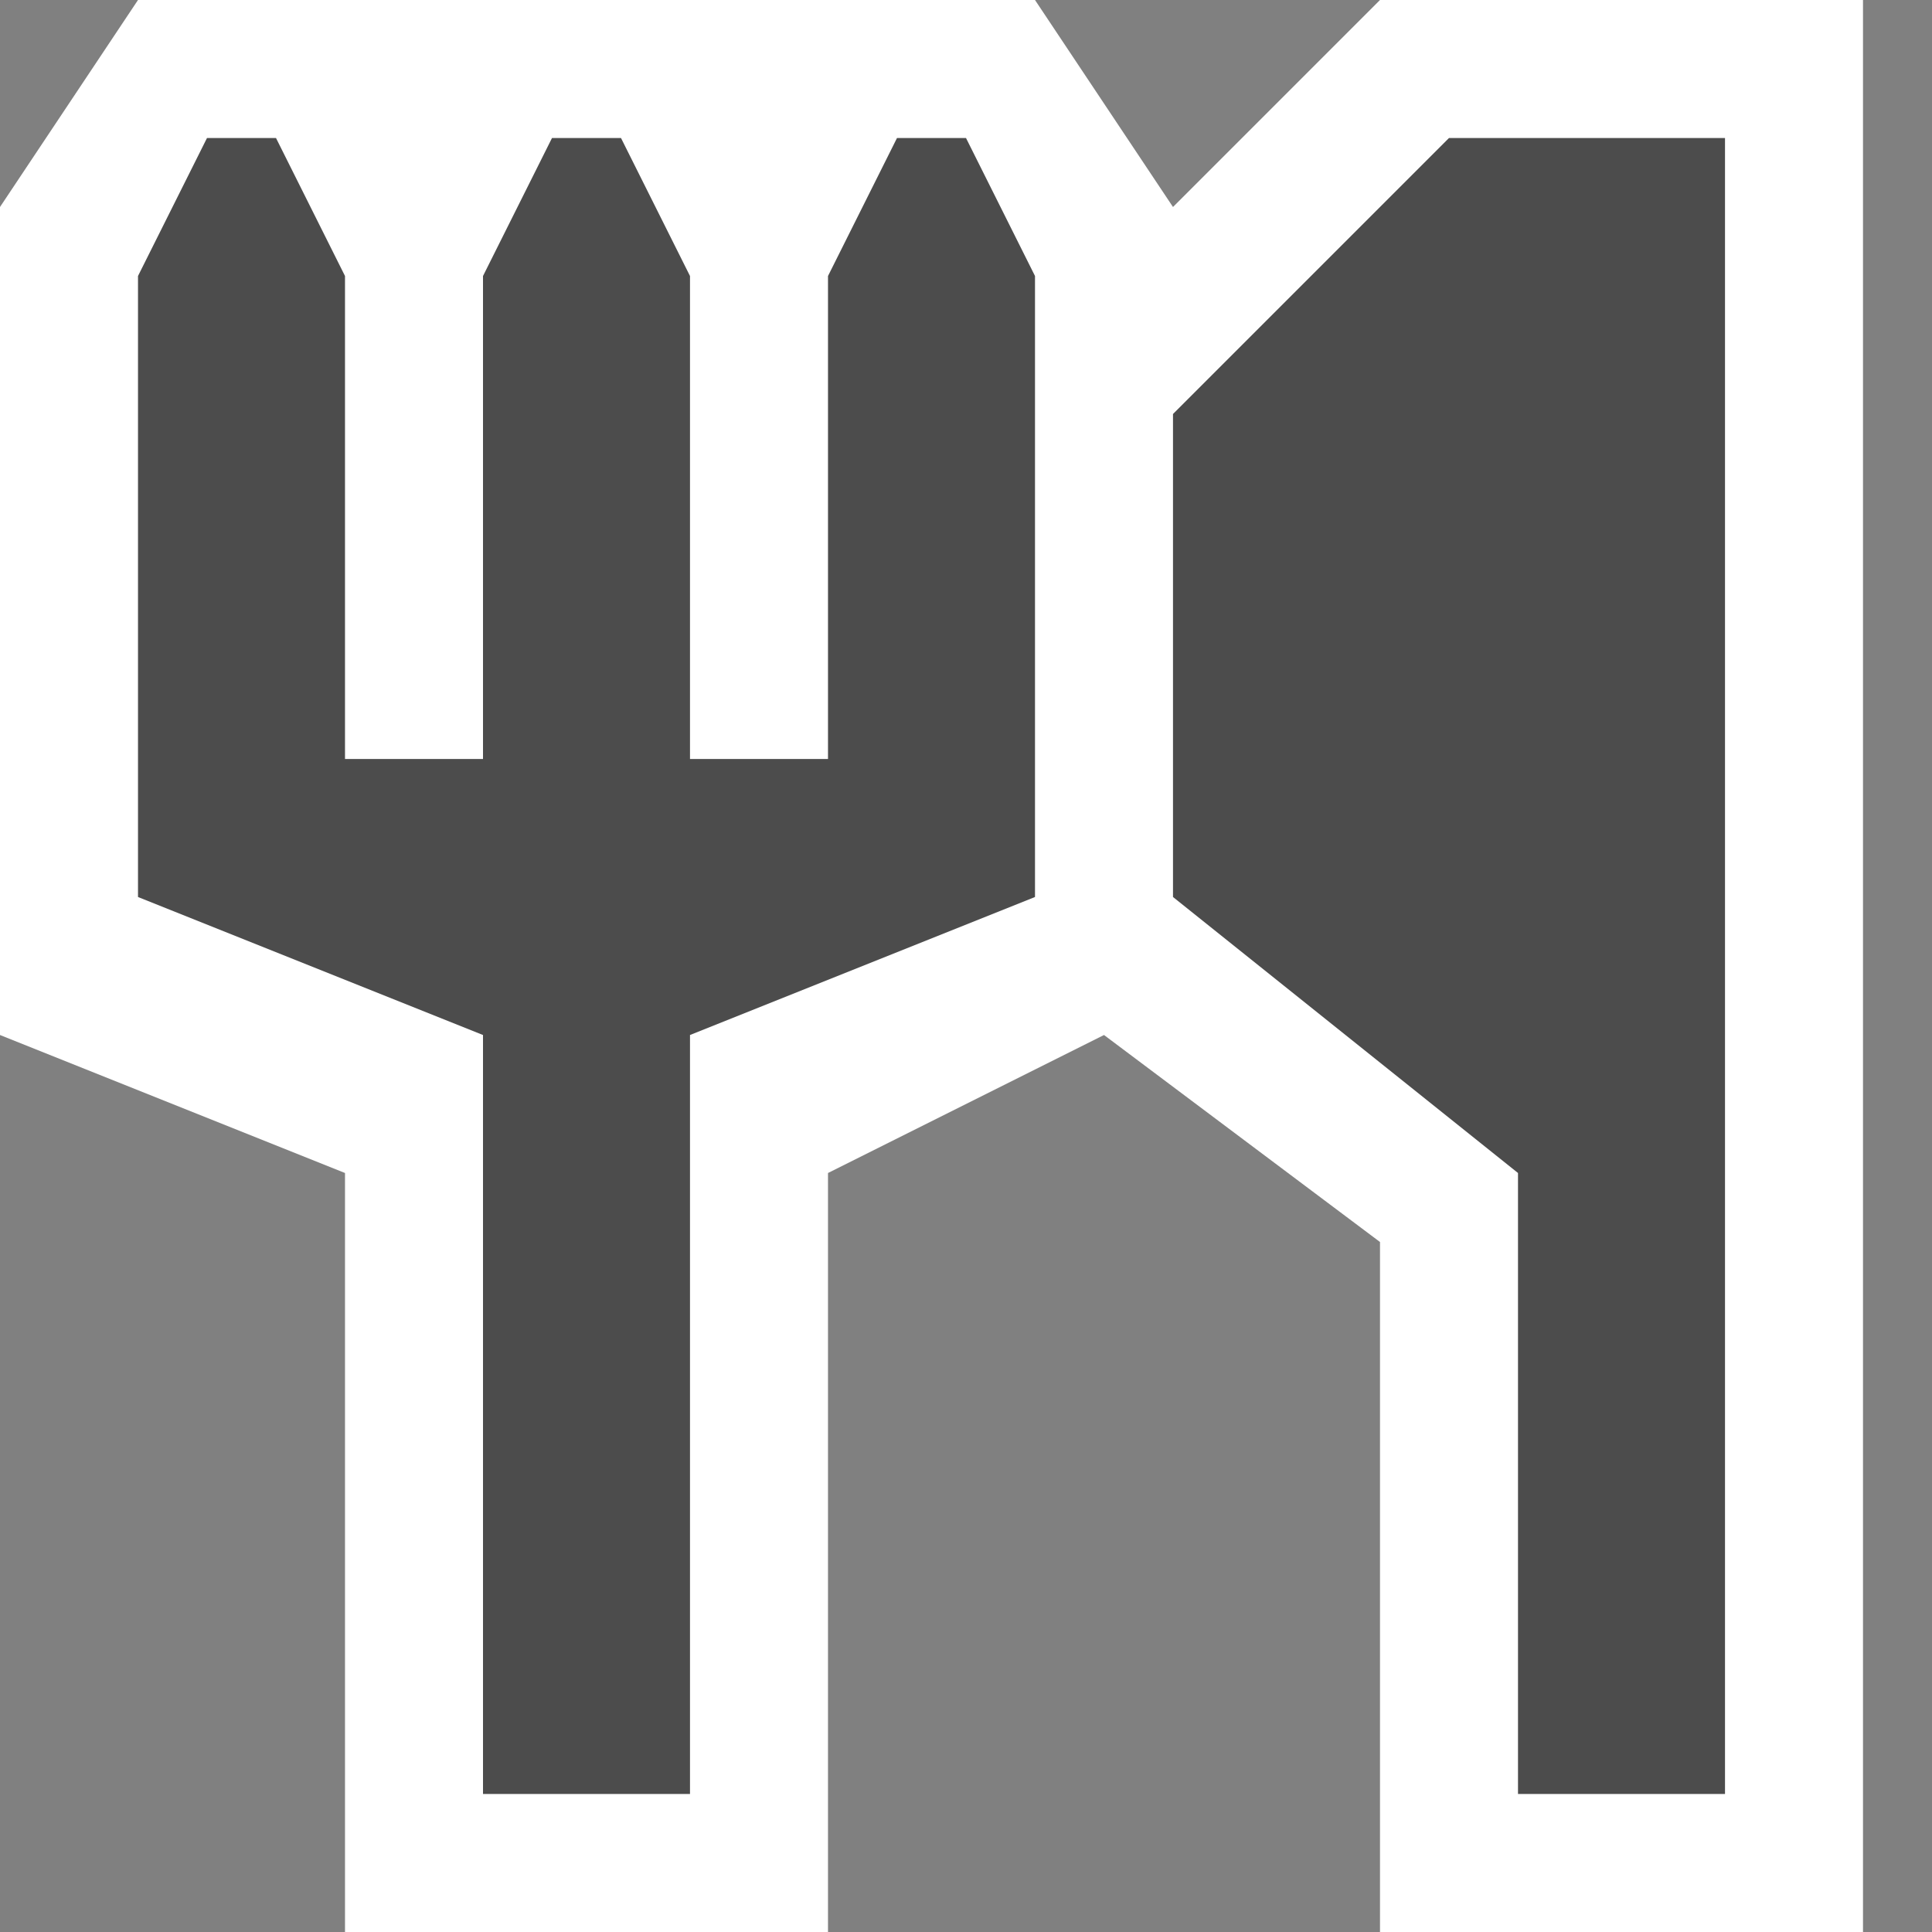
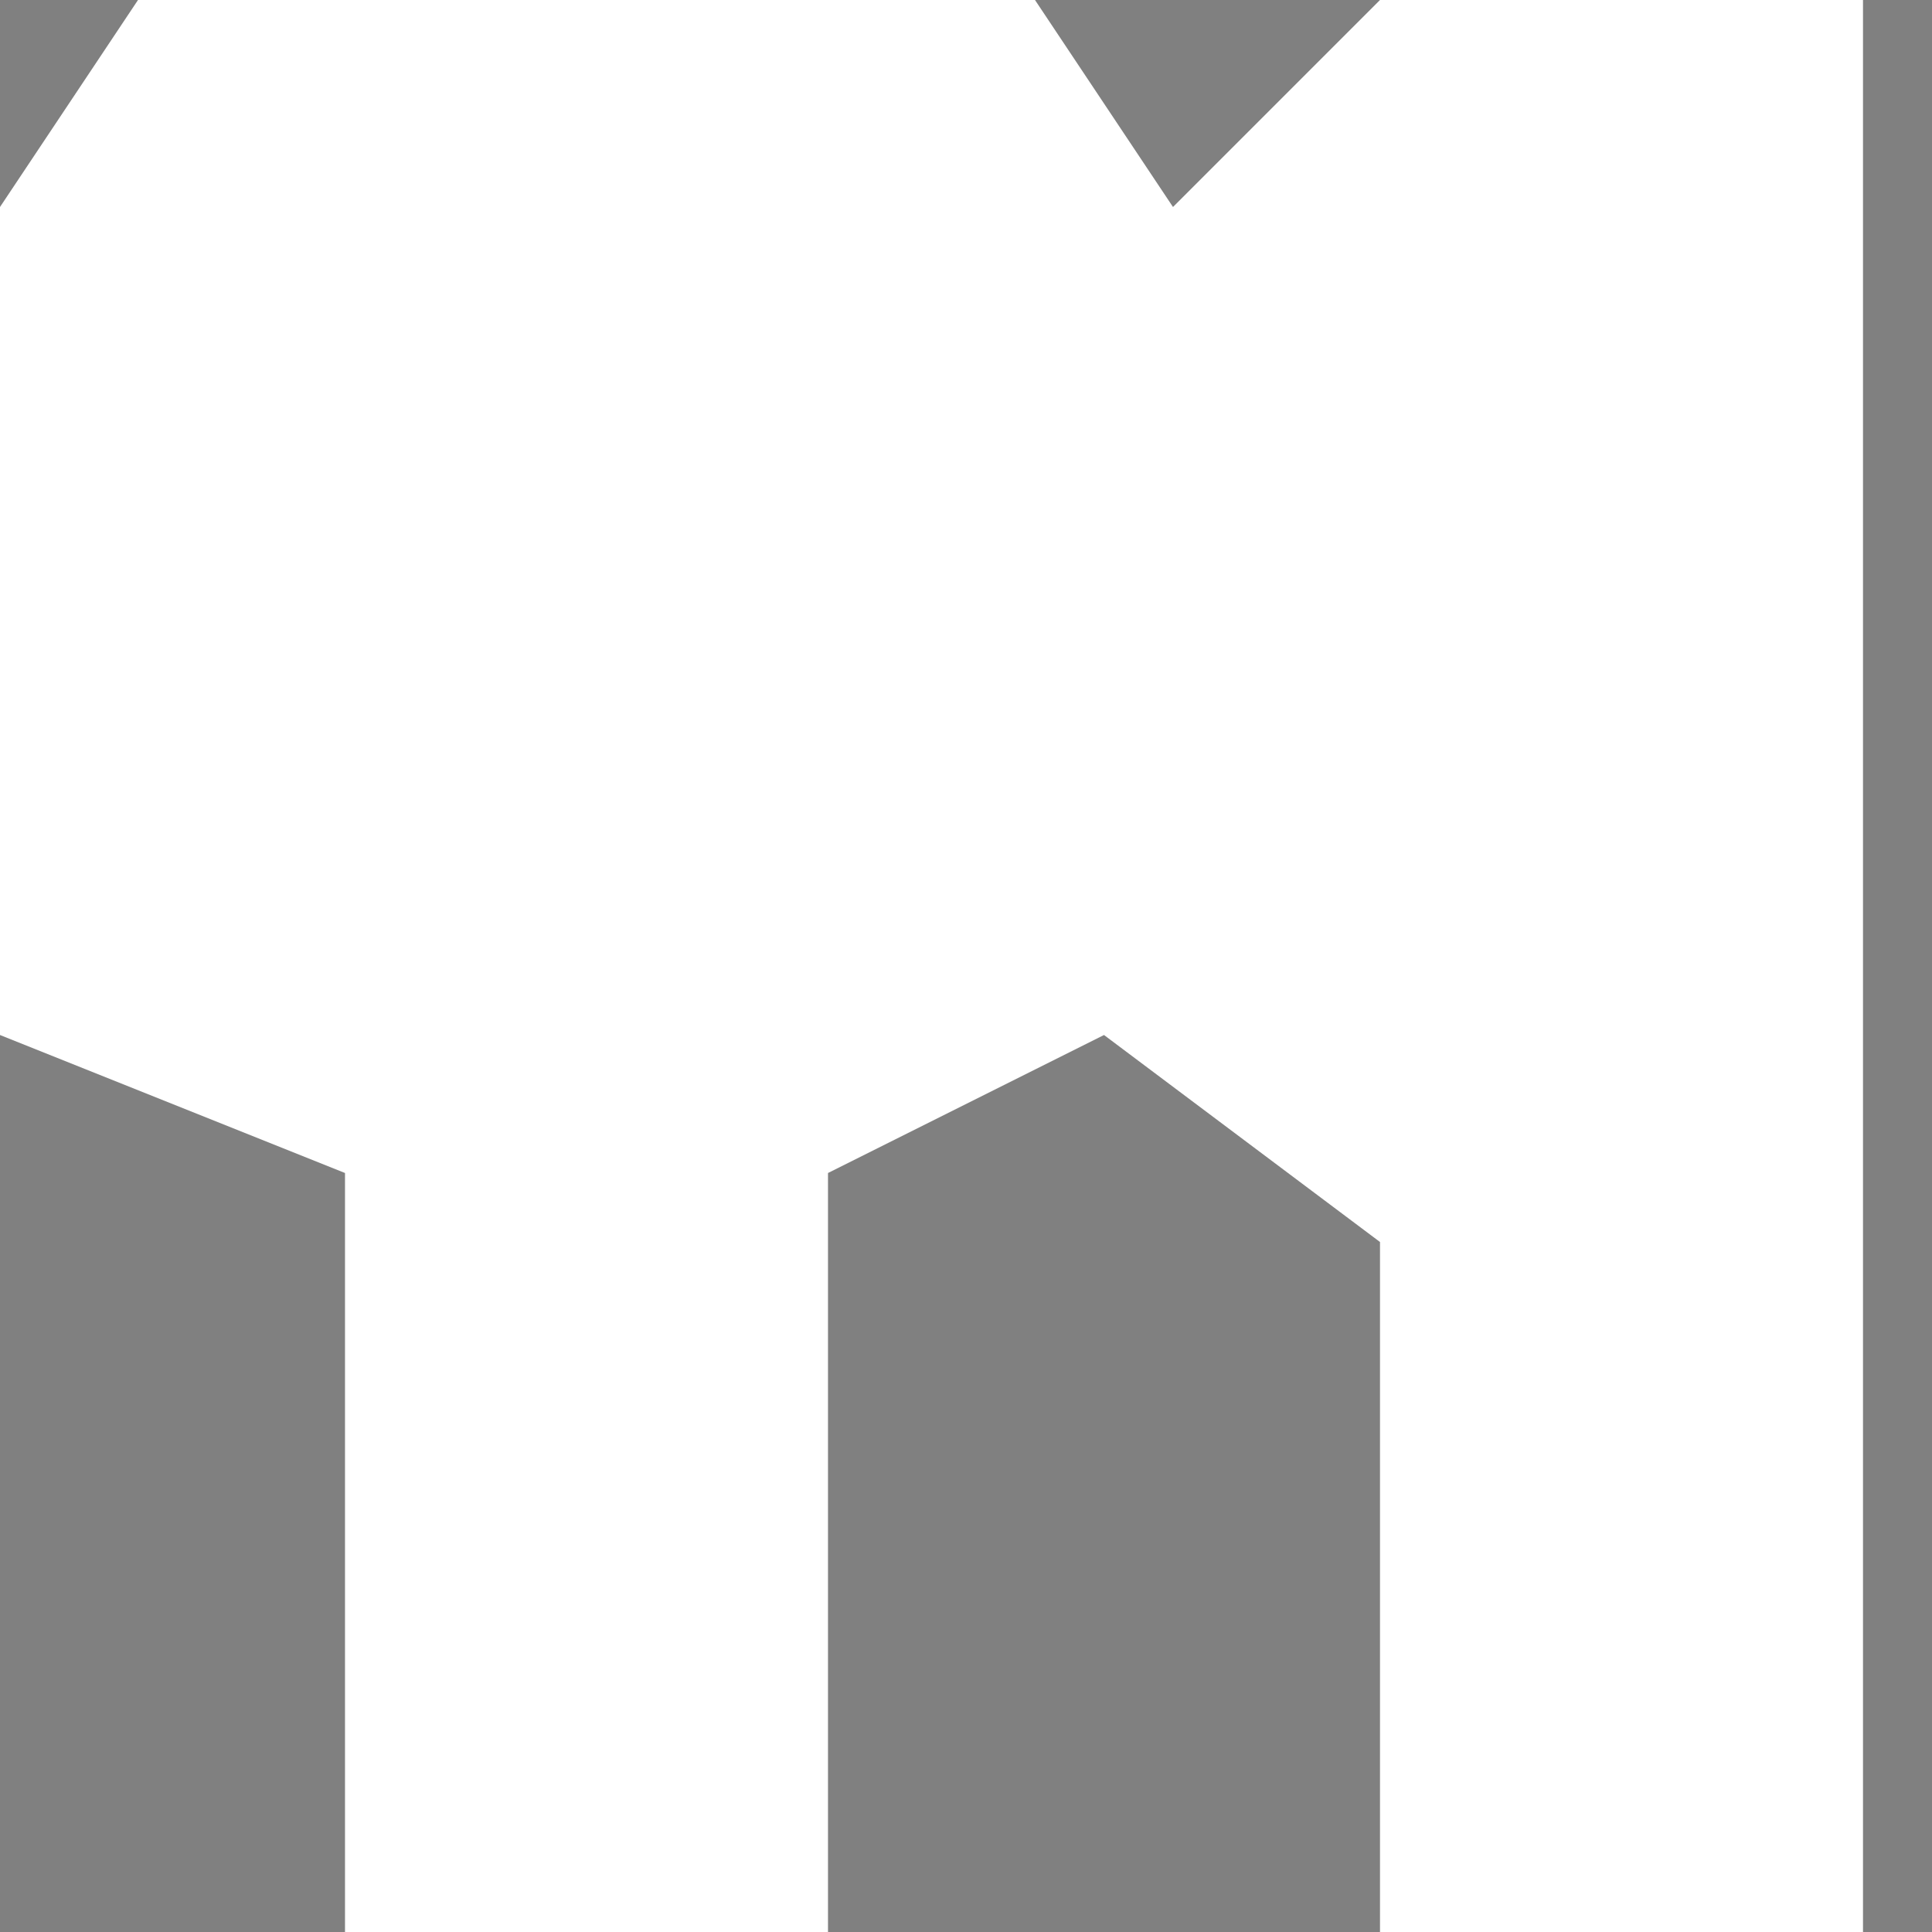
<svg xmlns="http://www.w3.org/2000/svg" xmlns:ns1="http://sodipodi.sourceforge.net/DTD/sodipodi-0.dtd" xmlns:ns2="http://www.inkscape.org/namespaces/inkscape" width="14" height="14" viewBox="0 0 14 14" fill="none" version="1.1" id="svg1" ns1:docname="restaurant.svg" ns2:version="1.4 (e7c3feb100, 2024-10-09)" xml:space="preserve">
  <rect x="0" y="0" width="14" height="14" fill="#808080" stroke="none" />
  <defs id="defs1" />
  <ns1:namedview id="namedview1" pagecolor="#ffffff" bordercolor="#000000" borderopacity="0.25" ns2:showpageshadow="2" ns2:pageopacity="0.0" ns2:pagecheckerboard="true" ns2:deskcolor="#d1d1d1" ns2:zoom="44.310004" ns2:cx="5.3486793" ns2:cy="8.1809968" ns2:window-width="1904" ns2:window-height="1115" ns2:window-x="20" ns2:window-y="20" ns2:window-maximized="0" ns2:current-layer="svg1" showgrid="true">
    <ns2:grid id="grid8" units="px" originx="0" originy="0" spacingx="0.5" spacingy="0.5" empcolor="#0099e5" empopacity="0.302" color="#0099e5" opacity="0.149" empspacing="2" enabled="true" visible="true" />
  </ns1:namedview>
  <path style="fill:#ffffff;fill-opacity:1;stroke-linecap:round;stroke-linejoin:round;paint-order:stroke fill markers" d="M 13.5,14 V 0 H 10 L 8.5,1.5 7.5,0 H 1 L 0,1.5 v 6 l 2.5,1 V 14 H 6 V 8.5 l 2,-1 2,1.5 v 5 z" id="path3" ns1:nodetypes="cccccccccccccccc" />
-   <path style="fill:#4c4c4c;stroke-linecap:round;stroke-linejoin:round;paint-order:stroke fill markers" d="M 12.5,13 V 1 h -2 l -2,2 v 3.5 l 2.5,2 V 13 Z" id="path1" ns1:nodetypes="cccccccc" />
-   <path style="fill:#4c4c4c;stroke-linecap:round;stroke-linejoin:round;paint-order:stroke fill markers" d="m 4.5,13 h -1 V 7.5 L 1,6.5 V 2 L 1.5,1 H 2 l 0.5,1 v 3.5 h 1 V 2 L 4,1 H 4.5 L 5,2 V 5.5 H 6 V 2 L 6.5,1 H 7 L 7.5,2 V 6.5 L 5,7.5 V 13 Z" id="path2" ns1:nodetypes="cccccccccccccccccccccccc" />
</svg>